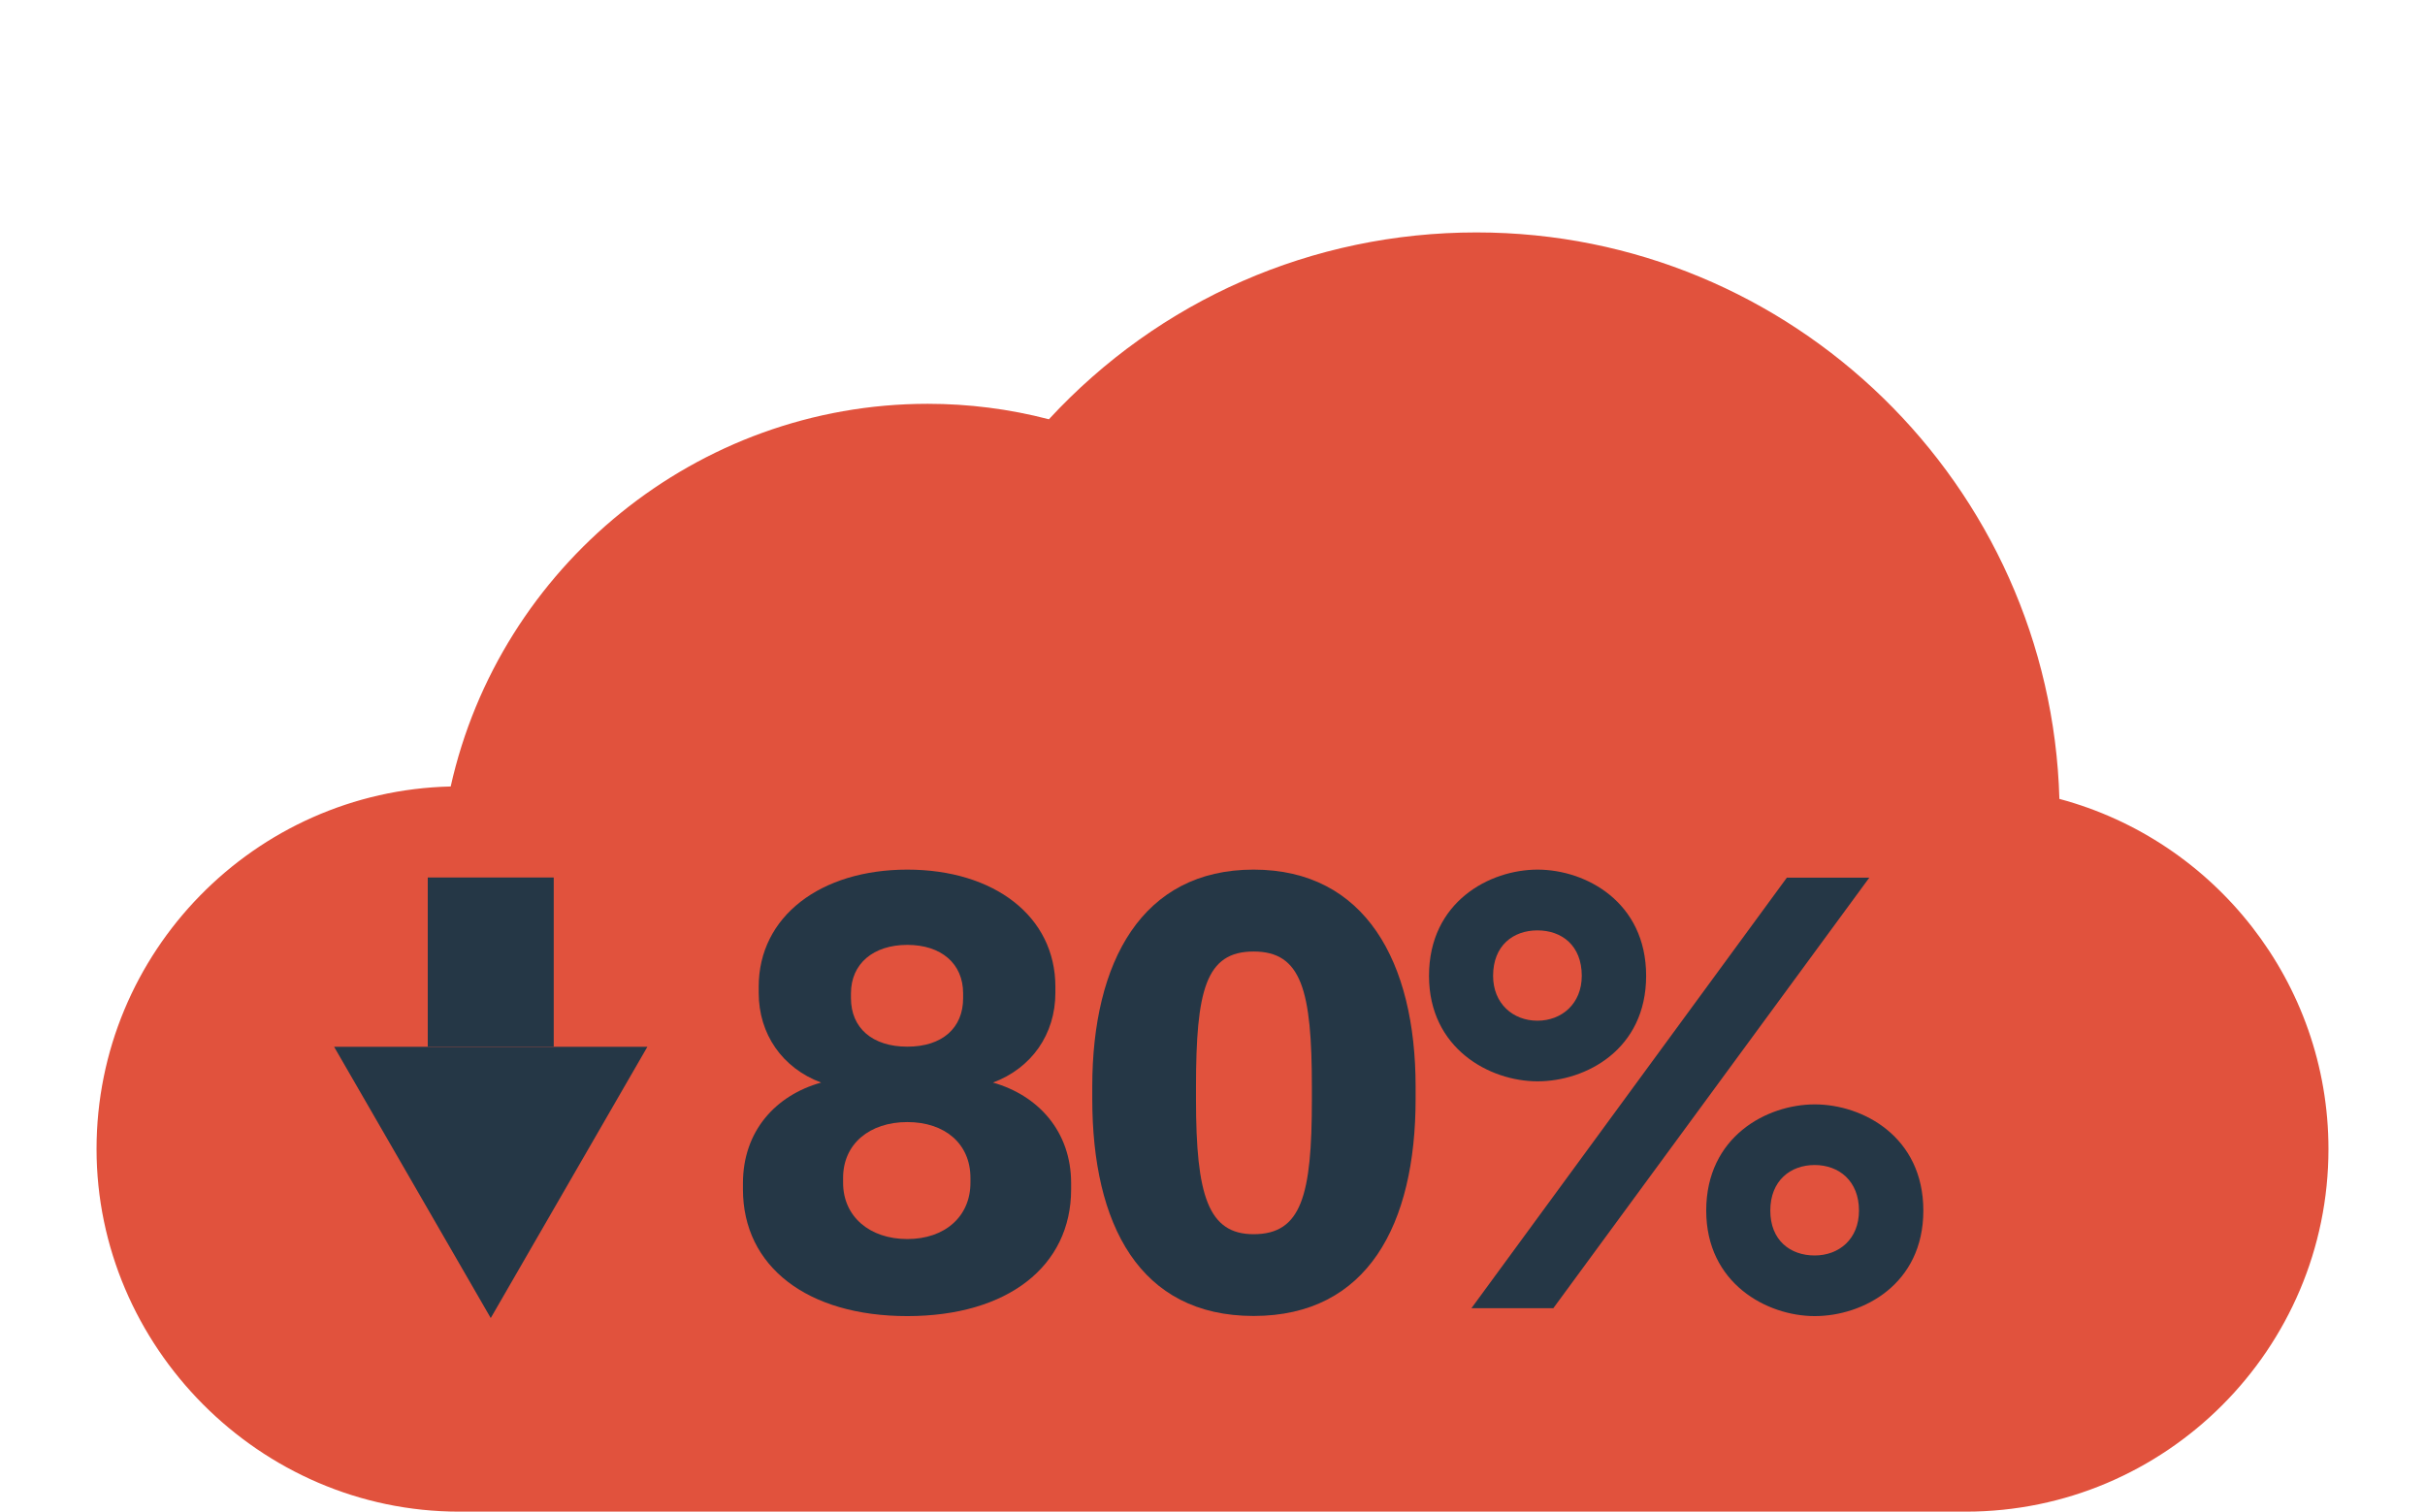
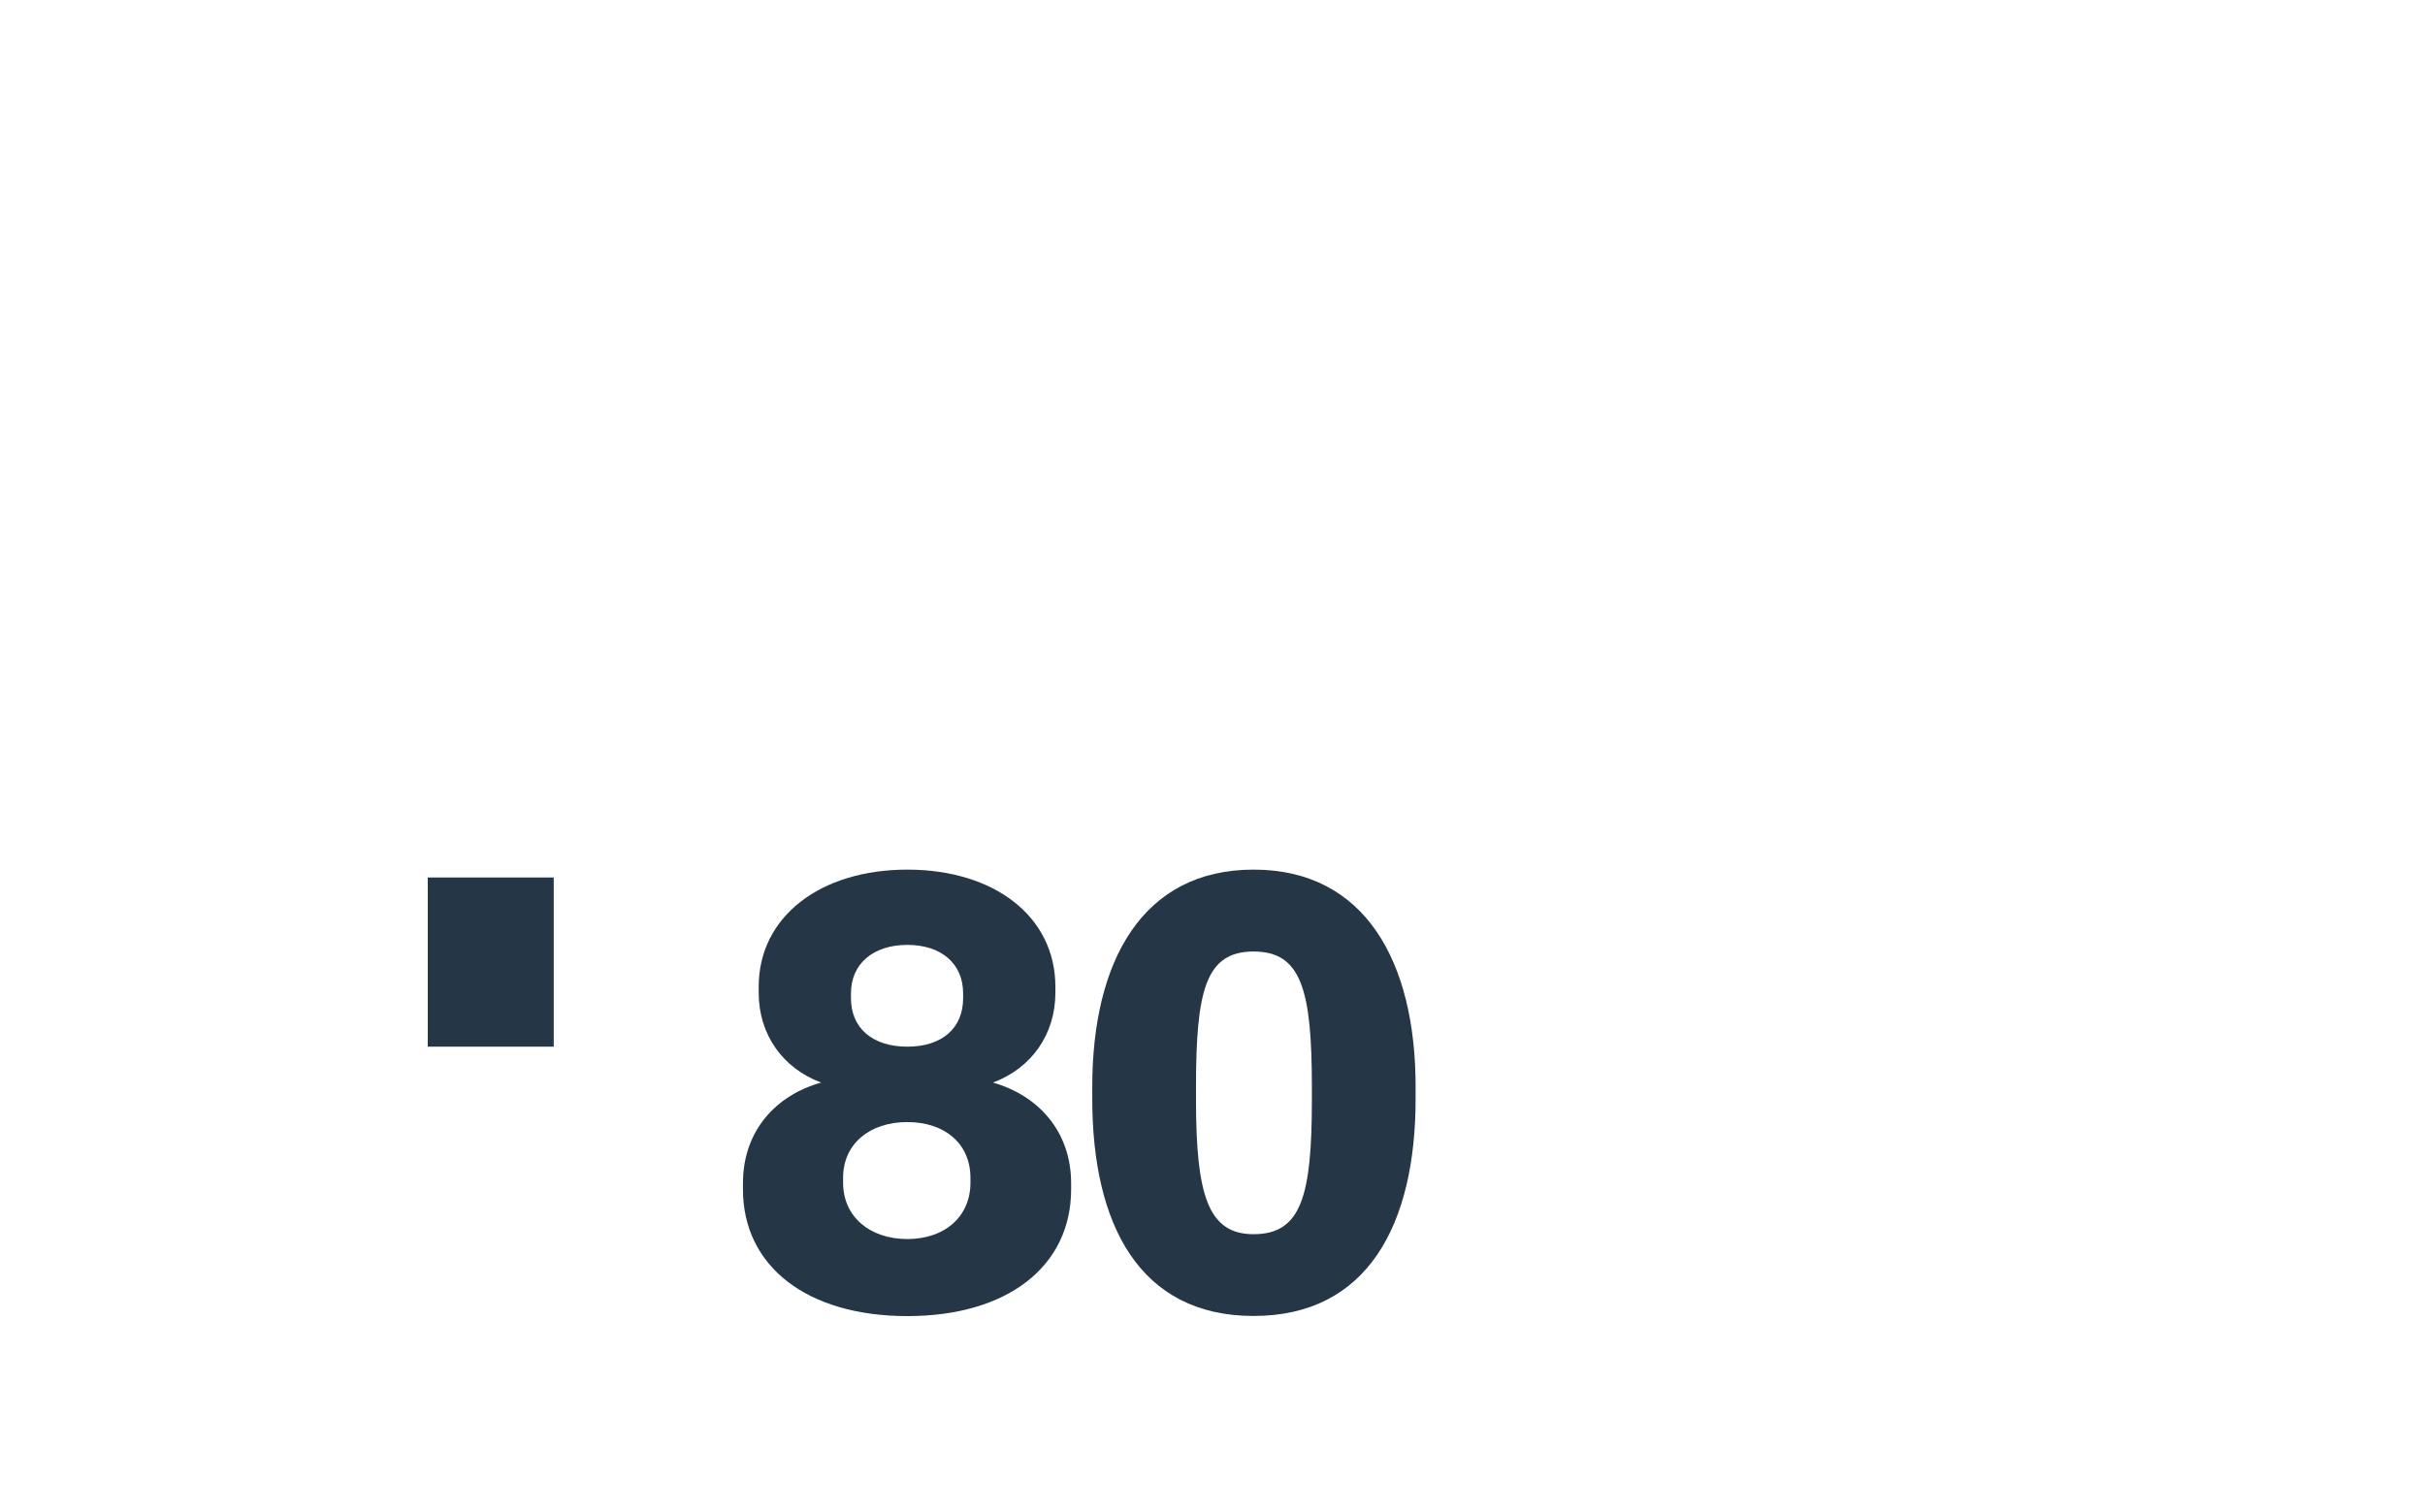
<svg xmlns="http://www.w3.org/2000/svg" id="Layer_1" data-name="Layer 1" viewBox="0 0 175.57 109.52">
  <defs>
    <style>
      .cls-1 {
        fill: #e1523d;
      }

      .cls-2 {
        fill: #253746;
      }
    </style>
  </defs>
-   <path class="cls-1" d="M149.1,57.85c-.64-22.73-19.32-41.02-42.2-41.02-11.89,0-22.98,4.89-30.96,13.53-2.88-.75-5.82-1.12-8.77-1.12-16.73,0-30.99,11.8-34.54,27.71-14.19.33-25.64,11.98-25.64,26.25s11.78,26.26,26.26,26.26h109.07c14.48,0,26.26-11.78,26.26-26.26,0-12.04-8.22-22.34-19.48-25.35Z" />
  <g>
    <path class="cls-2" d="M53.79,86.12v-.44c0-3.78,2.37-6.37,5.66-7.29-2.81-1.05-4.52-3.51-4.52-6.5v-.44c0-5.09,4.48-8.48,10.76-8.48s10.72,3.38,10.72,8.48v.44c0,2.99-1.71,5.45-4.52,6.5,3.25.92,5.66,3.51,5.66,7.29v.44c0,5.58-4.61,9.18-11.86,9.18s-11.9-3.6-11.9-9.18ZM70.26,85.64v-.35c0-2.46-1.84-4.04-4.57-4.04s-4.65,1.58-4.65,4.04v.35c0,2.46,1.93,4.08,4.65,4.08s4.57-1.63,4.57-4.08ZM69.73,72.28v-.35c0-2.15-1.58-3.51-4.04-3.51s-4.08,1.36-4.08,3.51v.35c0,2.15,1.54,3.51,4.08,3.51s4.04-1.36,4.04-3.51Z" />
    <path class="cls-2" d="M79.08,79.57v-.88c0-9.05,3.6-15.72,11.68-15.72s11.73,6.68,11.73,15.72v.88c0,9.09-3.47,15.72-11.73,15.72s-11.68-6.63-11.68-15.72ZM94.98,79.62v-.88c0-7.03-.75-9.84-4.22-9.84s-4.17,2.81-4.17,9.84v.88c0,6.94.88,9.75,4.17,9.75,3.47,0,4.22-2.81,4.22-9.75Z" />
-     <path class="cls-2" d="M103.46,70.66c0-5.36,4.39-7.69,7.86-7.69s7.86,2.33,7.86,7.69-4.39,7.64-7.86,7.64-7.86-2.37-7.86-7.64ZM106.53,94.73l22.84-31.18h5.97l-22.88,31.18h-5.93ZM114.52,70.66c0-2.2-1.45-3.29-3.21-3.29s-3.21,1.1-3.21,3.29c0,2.02,1.45,3.25,3.21,3.25s3.21-1.23,3.21-3.25ZM123.53,87.66c0-5.36,4.39-7.69,7.86-7.69s7.86,2.33,7.86,7.69-4.39,7.64-7.86,7.64-7.86-2.37-7.86-7.64ZM134.59,87.66c0-2.15-1.45-3.3-3.21-3.3s-3.21,1.14-3.21,3.3,1.45,3.25,3.21,3.25,3.21-1.18,3.21-3.25Z" />
  </g>
  <g>
-     <polygon class="cls-2" points="35.53 95.44 46.87 75.8 24.19 75.8 35.53 95.44" />
    <rect class="cls-2" x="30.97" y="63.54" width="9.12" height="12.25" />
  </g>
</svg>